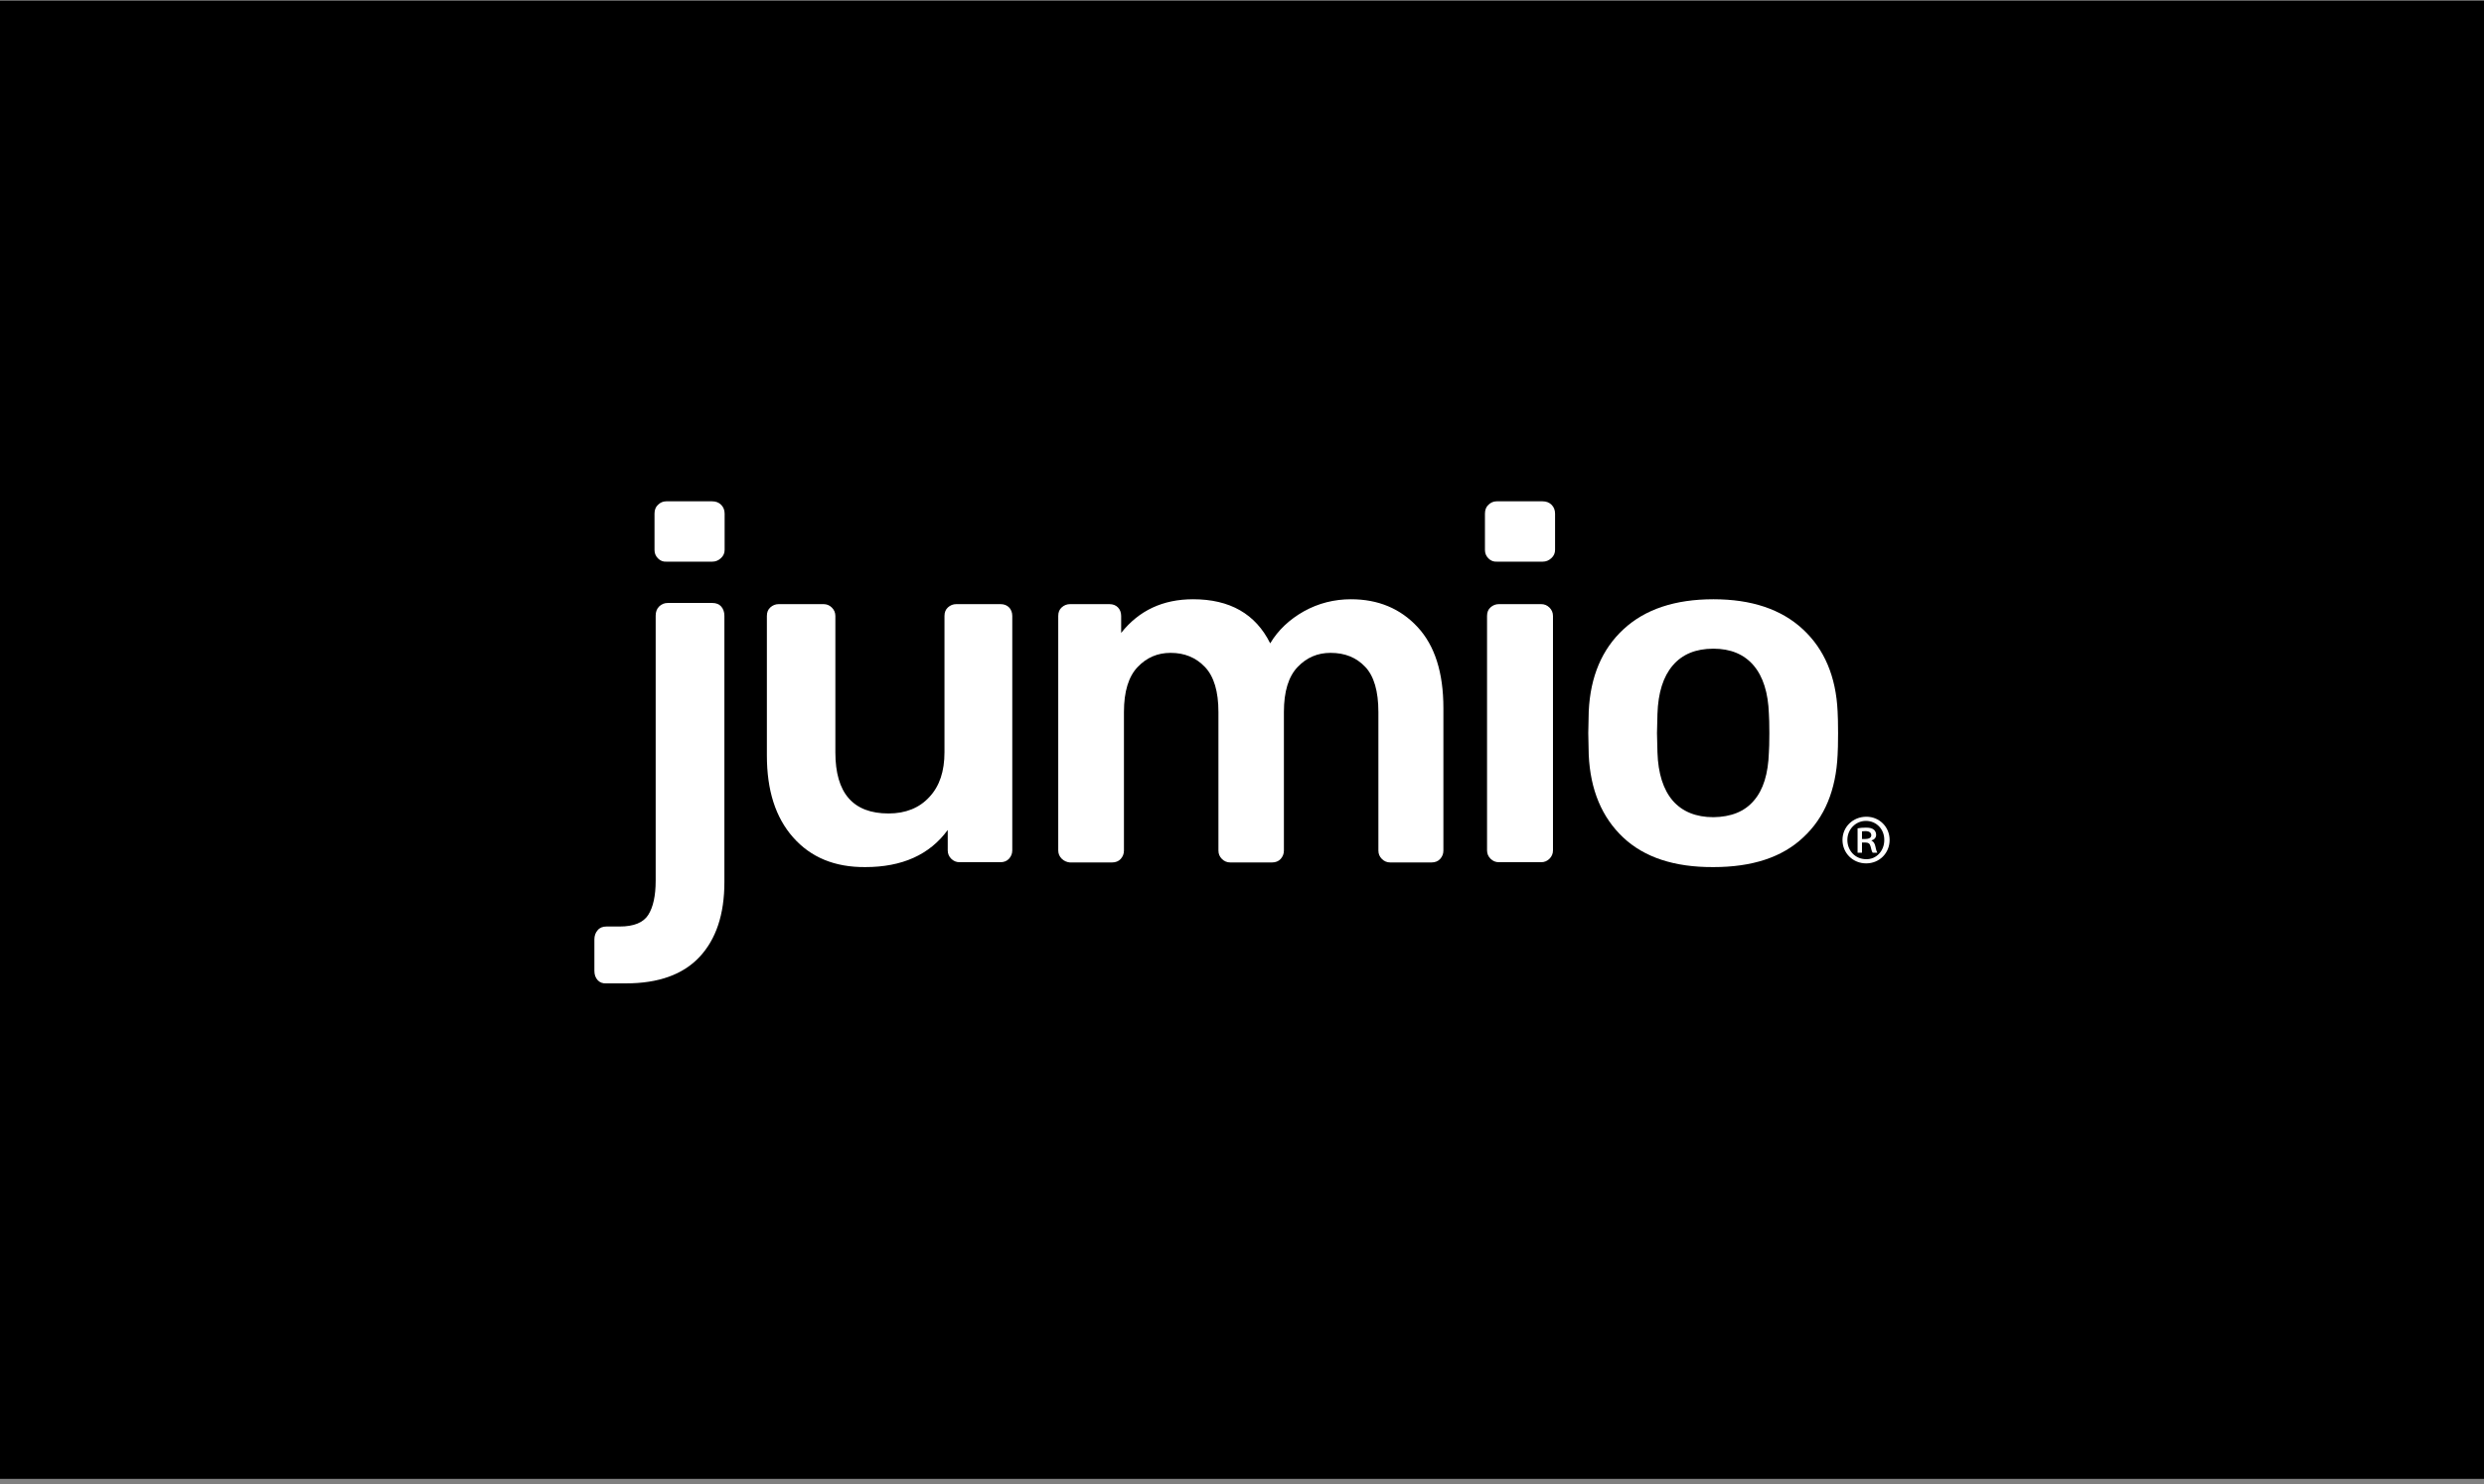
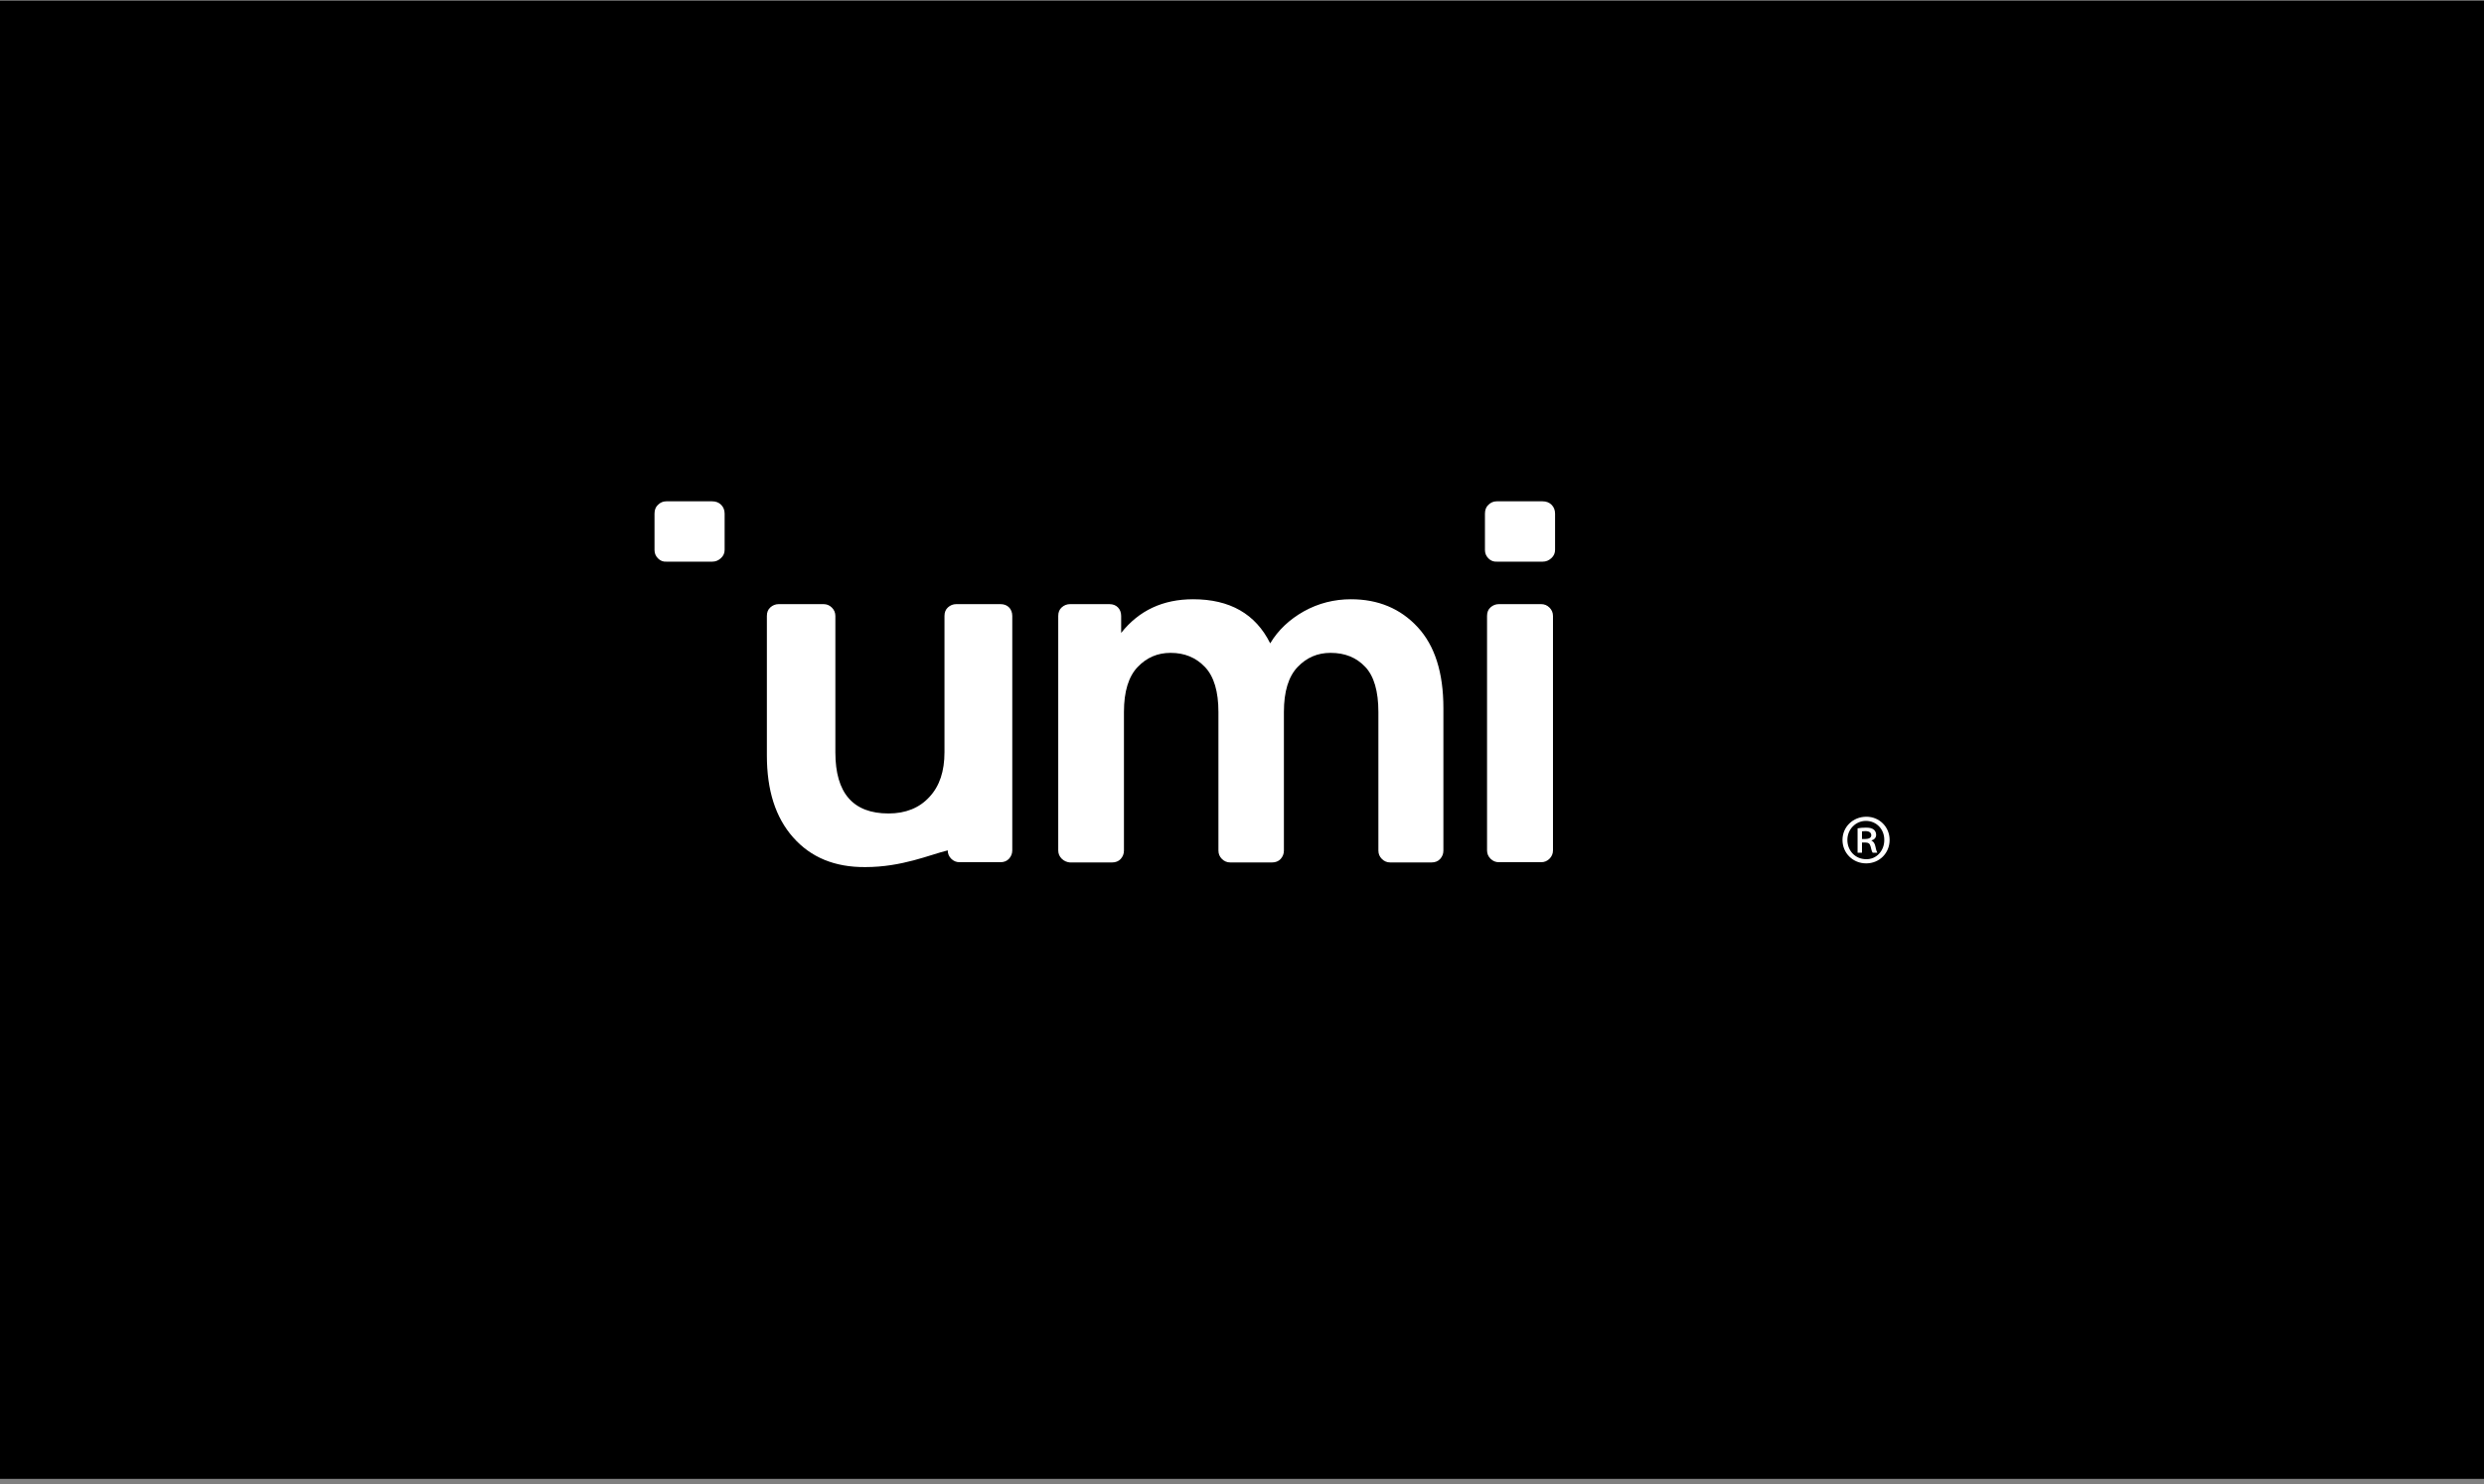
<svg xmlns="http://www.w3.org/2000/svg" width="420" height="251" viewBox="0 0 420 251" fill="none">
  <rect x="0" y="0" width="420" height="251" fill="#808080" stroke="none" />
  <rect width="420" height="250" transform="translate(0 0.121)" fill="black" />
  <g clip-path="url(#clip0_2232_7384)">
    <path d="M252.022 145.239C251.629 144.846 251.433 144.375 251.433 143.826V104.179C251.433 103.551 251.629 103.08 252.022 102.726C252.414 102.373 252.885 102.177 253.435 102.177H260.579C261.129 102.177 261.6 102.373 261.992 102.766C262.385 103.158 262.581 103.629 262.581 104.179V143.826C262.581 144.375 262.385 144.846 261.992 145.239C261.6 145.631 261.129 145.828 260.579 145.828H253.435C252.885 145.828 252.414 145.631 252.022 145.239Z" fill="white" />
    <path d="M251.668 94.445C251.276 94.052 251.079 93.581 251.079 93.031V86.869C251.079 86.24 251.276 85.73 251.668 85.377C252.061 84.984 252.532 84.788 253.081 84.788H260.814C261.443 84.788 261.953 84.984 262.345 85.377C262.738 85.769 262.934 86.28 262.934 86.869V92.992C262.934 93.542 262.738 94.013 262.306 94.405C261.874 94.798 261.403 94.994 260.854 94.994H253.121C252.532 95.034 252.061 94.837 251.668 94.445Z" fill="white" />
-     <path d="M101.05 165.77C100.696 165.377 100.5 164.867 100.5 164.2V158.861C100.5 158.272 100.696 157.723 101.05 157.33C101.403 156.898 101.913 156.702 102.541 156.702H104.779C107.173 156.702 108.783 156.035 109.607 154.739C110.431 153.444 110.863 151.52 110.863 148.969V104.14C110.863 103.473 111.059 102.963 111.452 102.57C111.845 102.178 112.355 101.981 112.904 101.981H120.441C121.069 101.981 121.58 102.178 121.933 102.57C122.286 102.963 122.482 103.512 122.482 104.14V149.204C122.482 154.661 121.069 158.861 118.282 161.844C115.495 164.828 111.334 166.319 105.839 166.319H102.502C101.913 166.359 101.403 166.162 101.05 165.77Z" fill="white" />
-     <path d="M134.102 141.627C131.118 138.251 129.666 133.659 129.666 127.771V104.179C129.666 103.551 129.862 103.08 130.255 102.726C130.647 102.373 131.118 102.177 131.668 102.177H139.244C139.794 102.177 140.265 102.373 140.657 102.766C141.05 103.158 141.246 103.629 141.246 104.179V127.26C141.246 134.13 144.229 137.584 150.235 137.584C153.14 137.584 155.456 136.642 157.144 134.797C158.871 132.952 159.695 130.44 159.695 127.221V104.179C159.695 103.551 159.892 103.08 160.284 102.726C160.677 102.373 161.148 102.177 161.697 102.177H169.156C169.784 102.177 170.255 102.373 170.608 102.726C170.961 103.08 171.158 103.59 171.158 104.179V143.826C171.158 144.375 170.961 144.846 170.608 145.239C170.255 145.631 169.745 145.828 169.156 145.828H162.247C161.697 145.828 161.226 145.631 160.834 145.239C160.441 144.846 160.245 144.375 160.245 143.826V140.371C157.183 144.571 152.512 146.652 146.31 146.652C141.128 146.691 137.085 145.003 134.102 141.627Z" fill="white" />
+     <path d="M134.102 141.627C131.118 138.251 129.666 133.659 129.666 127.771V104.179C129.666 103.551 129.862 103.08 130.255 102.726C130.647 102.373 131.118 102.177 131.668 102.177H139.244C139.794 102.177 140.265 102.373 140.657 102.766C141.05 103.158 141.246 103.629 141.246 104.179V127.26C141.246 134.13 144.229 137.584 150.235 137.584C153.14 137.584 155.456 136.642 157.144 134.797C158.871 132.952 159.695 130.44 159.695 127.221V104.179C159.695 103.551 159.892 103.08 160.284 102.726C160.677 102.373 161.148 102.177 161.697 102.177H169.156C169.784 102.177 170.255 102.373 170.608 102.726C170.961 103.08 171.158 103.59 171.158 104.179V143.826C171.158 144.375 170.961 144.846 170.608 145.239C170.255 145.631 169.745 145.828 169.156 145.828H162.247C161.697 145.828 161.226 145.631 160.834 145.239C160.441 144.846 160.245 144.375 160.245 143.826C157.183 144.571 152.512 146.652 146.31 146.652C141.128 146.691 137.085 145.003 134.102 141.627Z" fill="white" />
    <path d="M179.519 145.239C179.126 144.846 178.93 144.375 178.93 143.826V104.179C178.93 103.551 179.126 103.08 179.519 102.726C179.911 102.373 180.383 102.177 180.932 102.177H187.566C188.194 102.177 188.665 102.373 189.018 102.726C189.372 103.08 189.568 103.59 189.568 104.179V107.044C192.591 103.237 196.634 101.353 201.737 101.353C207.939 101.353 212.296 103.826 214.769 108.811C216.104 106.573 218.027 104.768 220.461 103.394C222.934 102.02 225.604 101.353 228.43 101.353C233.023 101.353 236.791 102.923 239.696 106.063C242.601 109.203 244.053 113.757 244.053 119.763V143.865C244.053 144.415 243.857 144.886 243.504 145.278C243.15 145.671 242.64 145.867 242.051 145.867H235.064C234.514 145.867 234.043 145.671 233.651 145.278C233.258 144.886 233.062 144.415 233.062 143.865V120.43C233.062 116.897 232.316 114.346 230.824 112.776C229.333 111.205 227.409 110.42 224.975 110.42C222.777 110.42 220.932 111.205 219.401 112.815C217.87 114.424 217.085 116.937 217.085 120.43V143.865C217.085 144.415 216.889 144.886 216.536 145.278C216.182 145.671 215.672 145.867 215.083 145.867H208.018C207.468 145.867 206.997 145.671 206.604 145.278C206.212 144.886 206.016 144.415 206.016 143.865V120.43C206.016 116.976 205.27 114.424 203.739 112.815C202.208 111.205 200.284 110.42 197.929 110.42C195.731 110.42 193.886 111.205 192.355 112.815C190.824 114.424 190.039 116.937 190.039 120.43V143.865C190.039 144.415 189.843 144.886 189.49 145.278C189.136 145.671 188.626 145.867 188.037 145.867H180.893C180.422 145.828 179.911 145.631 179.519 145.239Z" fill="white" />
-     <path d="M274.436 141.627C270.864 138.252 268.901 133.62 268.626 127.692L268.548 124.002L268.626 120.312C268.901 114.424 270.864 109.792 274.515 106.416C278.165 103.04 283.229 101.353 289.706 101.353C296.144 101.353 301.168 103.04 304.819 106.416C308.47 109.792 310.432 114.424 310.707 120.312C310.746 120.98 310.786 122.236 310.786 124.002C310.786 125.808 310.746 127.025 310.707 127.692C310.432 133.62 308.509 138.291 304.897 141.627C301.325 145.003 296.261 146.652 289.706 146.652C283.111 146.691 278.008 145.003 274.436 141.627ZM296.536 135.425C298.146 133.58 298.97 130.872 299.088 127.26C299.127 126.711 299.166 125.612 299.166 124.002C299.166 122.393 299.127 121.294 299.088 120.744C298.97 117.172 298.106 114.424 296.497 112.54C294.888 110.656 292.611 109.714 289.706 109.714C286.723 109.714 284.446 110.656 282.837 112.54C281.227 114.424 280.363 117.133 280.246 120.744L280.167 124.002L280.246 127.26C280.363 130.833 281.227 133.541 282.837 135.425C284.446 137.27 286.762 138.212 289.706 138.212C292.689 138.173 294.966 137.27 296.536 135.425Z" fill="white" />
    <path d="M111.256 94.445C110.863 94.052 110.667 93.581 110.667 93.031V86.869C110.667 86.24 110.863 85.73 111.256 85.377C111.648 84.984 112.119 84.788 112.669 84.788H120.402C121.03 84.788 121.541 84.984 121.933 85.377C122.326 85.769 122.522 86.28 122.522 86.869V92.992C122.522 93.542 122.326 94.013 121.894 94.405C121.462 94.798 120.991 94.994 120.441 94.994H112.669C112.119 95.034 111.648 94.837 111.256 94.445Z" fill="white" />
    <path d="M315.575 138.135C317.773 138.135 319.5 139.862 319.5 142.06C319.5 144.298 317.773 146.025 315.535 146.025C313.298 146.025 311.531 144.298 311.531 142.06C311.531 139.862 313.298 138.135 315.575 138.135ZM315.496 138.841C313.73 138.841 312.356 140.294 312.356 142.06C312.356 143.866 313.69 145.318 315.535 145.318C317.263 145.358 318.597 143.905 318.597 142.099C318.636 140.294 317.302 138.841 315.496 138.841ZM314.829 144.219H314.083V140.097C314.515 140.019 314.947 139.98 315.496 139.98C316.203 139.98 316.517 140.097 316.791 140.294C317.027 140.451 317.223 140.804 317.223 141.197C317.223 141.707 316.87 142.021 316.438 142.139V142.178C316.791 142.335 316.988 142.649 317.105 143.199C317.223 143.827 317.341 144.062 317.42 144.219H316.634C316.517 144.062 316.399 143.709 316.281 143.159C316.163 142.688 315.928 142.492 315.339 142.492H314.829V144.219ZM314.829 141.903H315.339C315.889 141.903 316.399 141.746 316.399 141.275C316.399 140.883 316.124 140.569 315.418 140.569C315.104 140.569 314.947 140.608 314.829 140.608V141.903Z" fill="white" />
  </g>
  <defs>
    <clipPath id="clip0_2232_7384">
      <rect width="219" height="109.5" fill="white" transform="translate(100.5 70.371)" />
    </clipPath>
  </defs>
</svg>